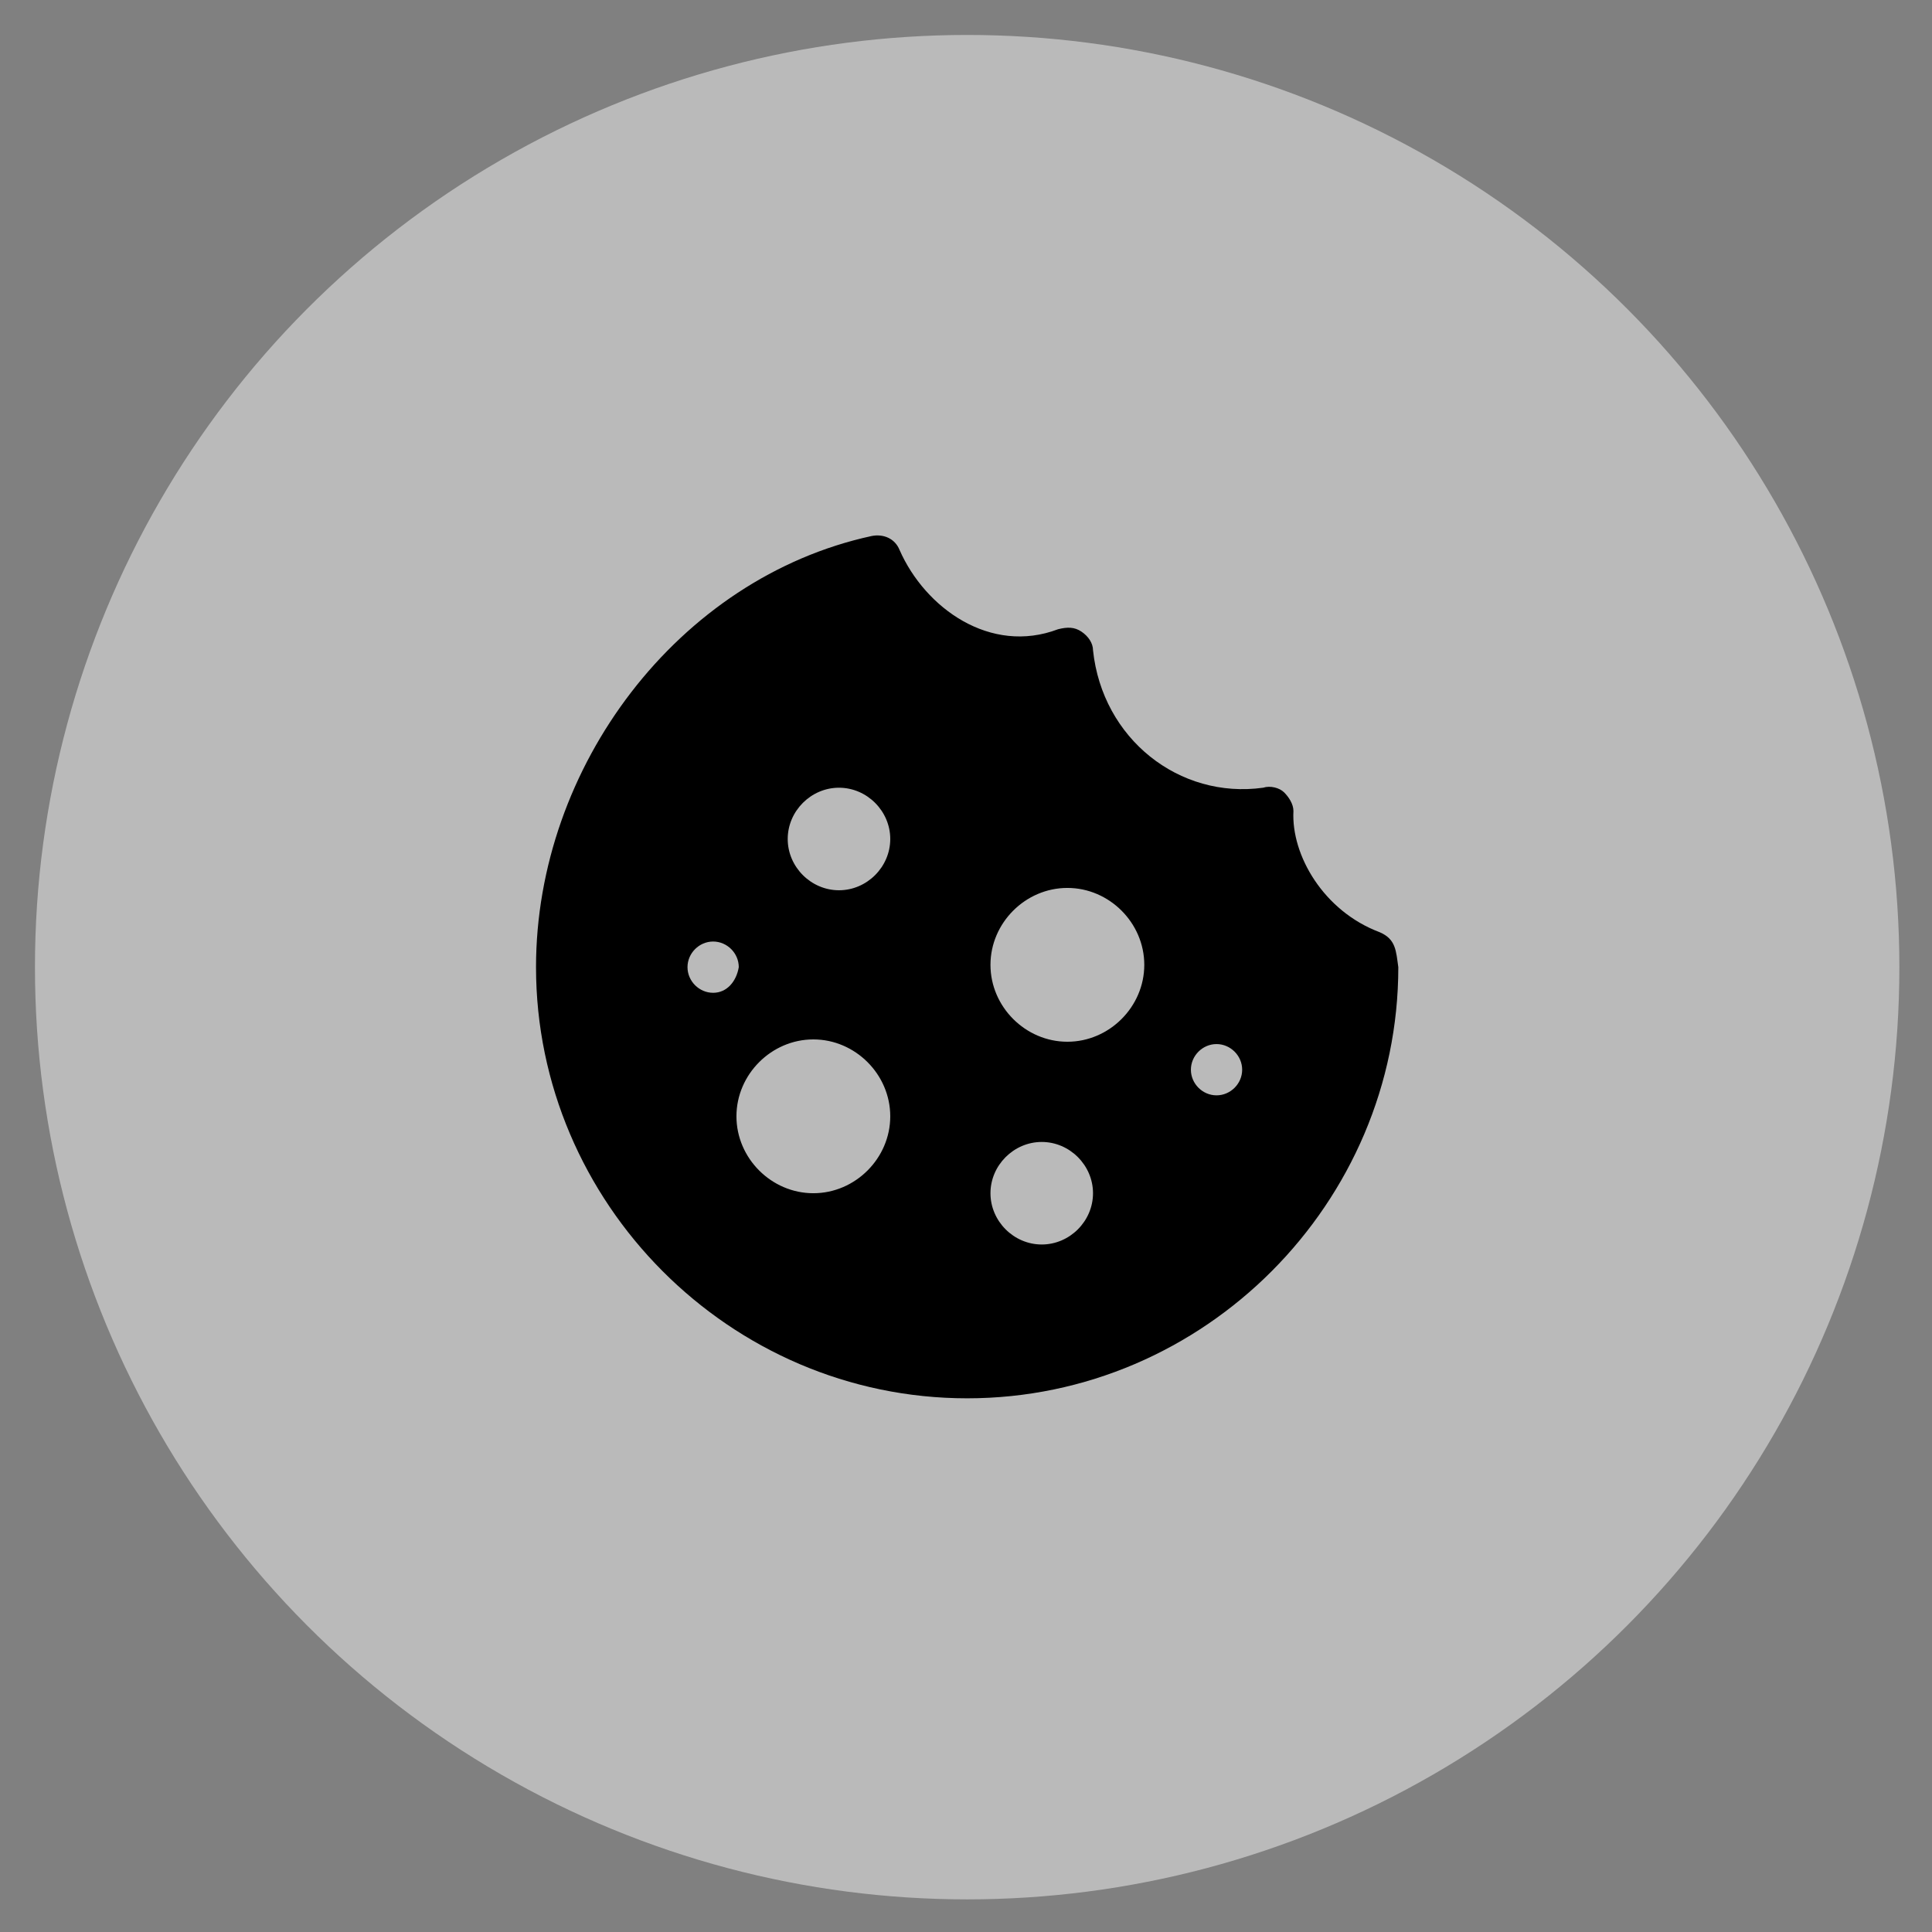
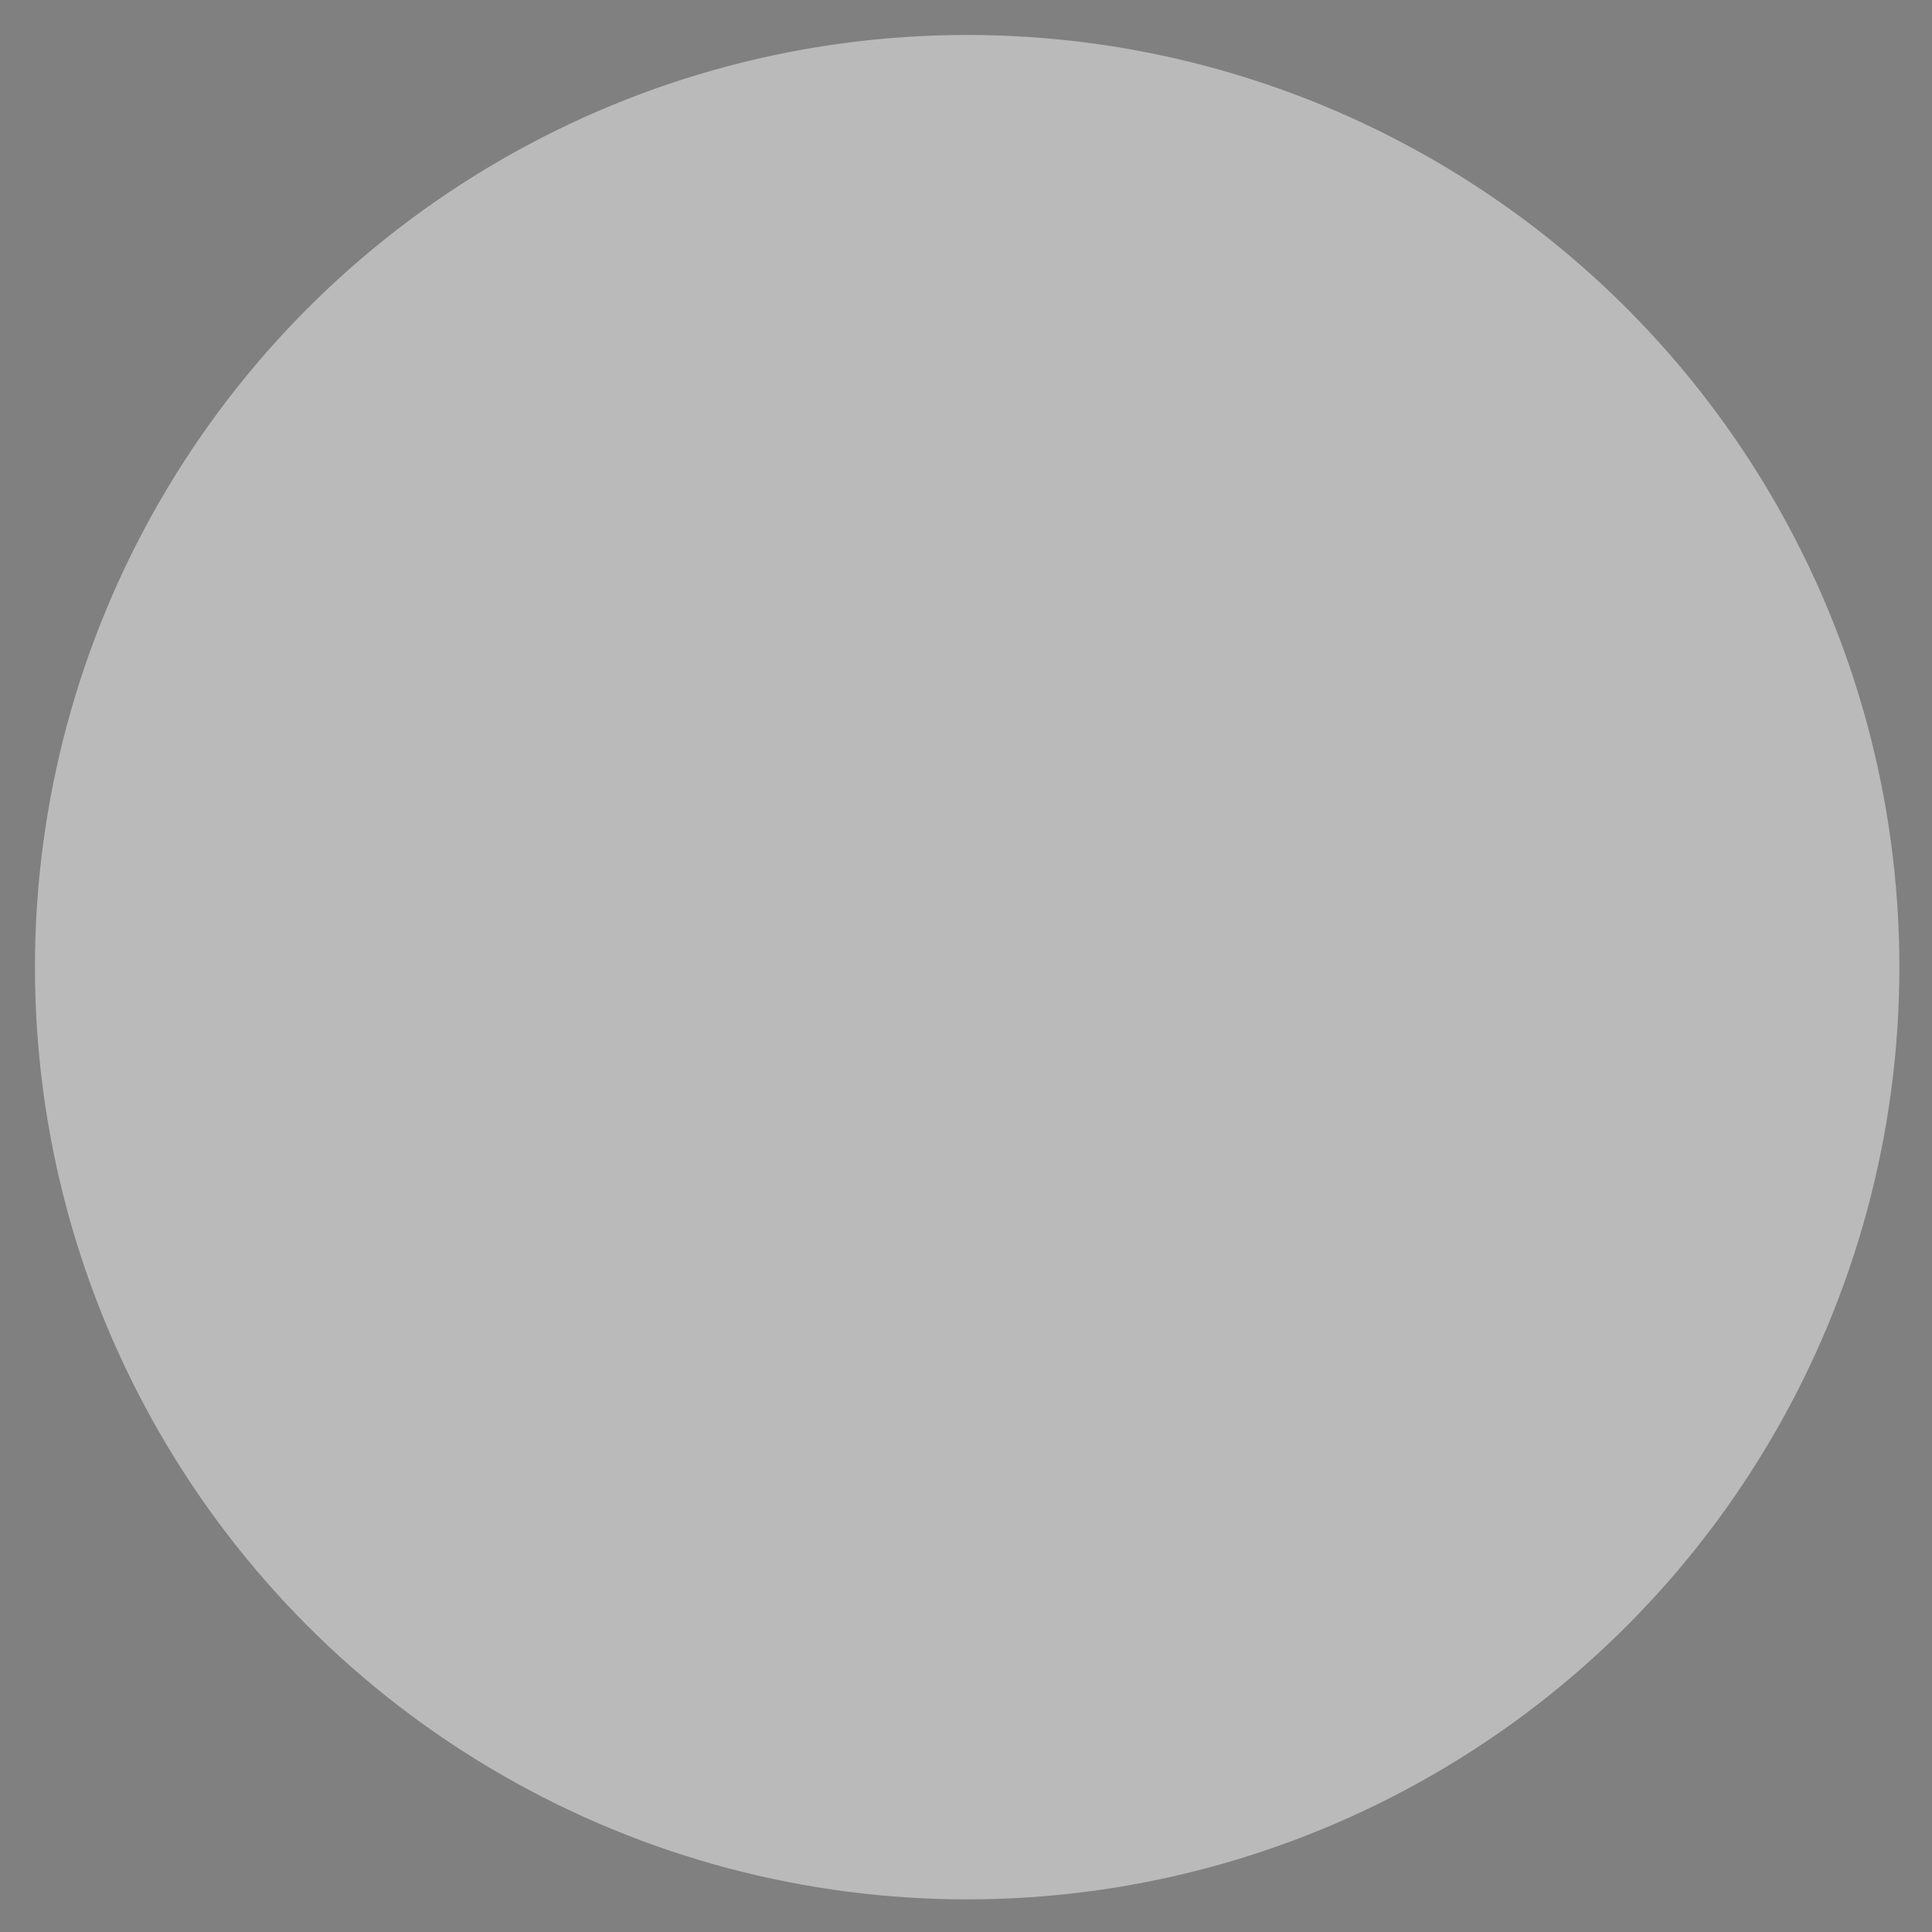
<svg xmlns="http://www.w3.org/2000/svg" version="1.1" id="Layer_1" x="0px" y="0px" viewBox="0 0 82.9 82.9" style="enable-background:new 0 0 82.9 82.9;" xml:space="preserve">
  <rect x="0" y="0" width="82.9" height="82.9" fill="#808080" stroke="none" />
  <style type="text/css">
	.st0{opacity:0.46;fill:#FFF;}
	.st1{fill:#000;}
</style>
  <circle class="st0" cx="41.5" cy="41.5" r="40" />
  <g>
    <g>
-       <path class="st1" d="M59.2,40c-2.4-0.9-3.8-3.3-3.7-5.2c0-0.3-0.2-0.6-0.4-0.8c-0.2-0.2-0.6-0.3-0.9-0.2c-3.6,0.5-6.9-2.1-7.3-5.9    c0-0.3-0.2-0.6-0.5-0.8c-0.3-0.2-0.6-0.2-1-0.1c-2.9,1.1-5.7-0.9-6.8-3.4c-0.2-0.5-0.7-0.7-1.2-0.6C29.1,24.8,23,32.9,23,41.5    C23,51.6,31.3,60,41.5,60S60,51.6,60,41.5C59.9,40.8,59.9,40.3,59.2,40z M30.6,42.6c-0.6,0-1.1-0.5-1.1-1.1c0-0.6,0.5-1.1,1.1-1.1    c0.6,0,1.1,0.5,1.1,1.1C31.6,42.1,31.2,42.6,30.6,42.6z M34.9,51.2c-1.8,0-3.3-1.5-3.3-3.3c0-1.8,1.5-3.3,3.3-3.3s3.3,1.5,3.3,3.3    C38.2,49.7,36.7,51.2,34.9,51.2z M36,38.2c-1.2,0-2.2-1-2.2-2.2s1-2.2,2.2-2.2s2.2,1,2.2,2.2S37.2,38.2,36,38.2z M44.7,53.4    c-1.2,0-2.2-1-2.2-2.2s1-2.2,2.2-2.2c1.2,0,2.2,1,2.2,2.2S45.9,53.4,44.7,53.4z M45.8,44.7c-1.8,0-3.3-1.5-3.3-3.3    s1.5-3.3,3.3-3.3s3.3,1.5,3.3,3.3S47.6,44.7,45.8,44.7z M52.2,47c-0.6,0-1.1-0.5-1.1-1.1c0-0.6,0.5-1.1,1.1-1.1s1.1,0.5,1.1,1.1    C53.3,46.5,52.8,47,52.2,47z" />
-     </g>
+       </g>
  </g>
</svg>